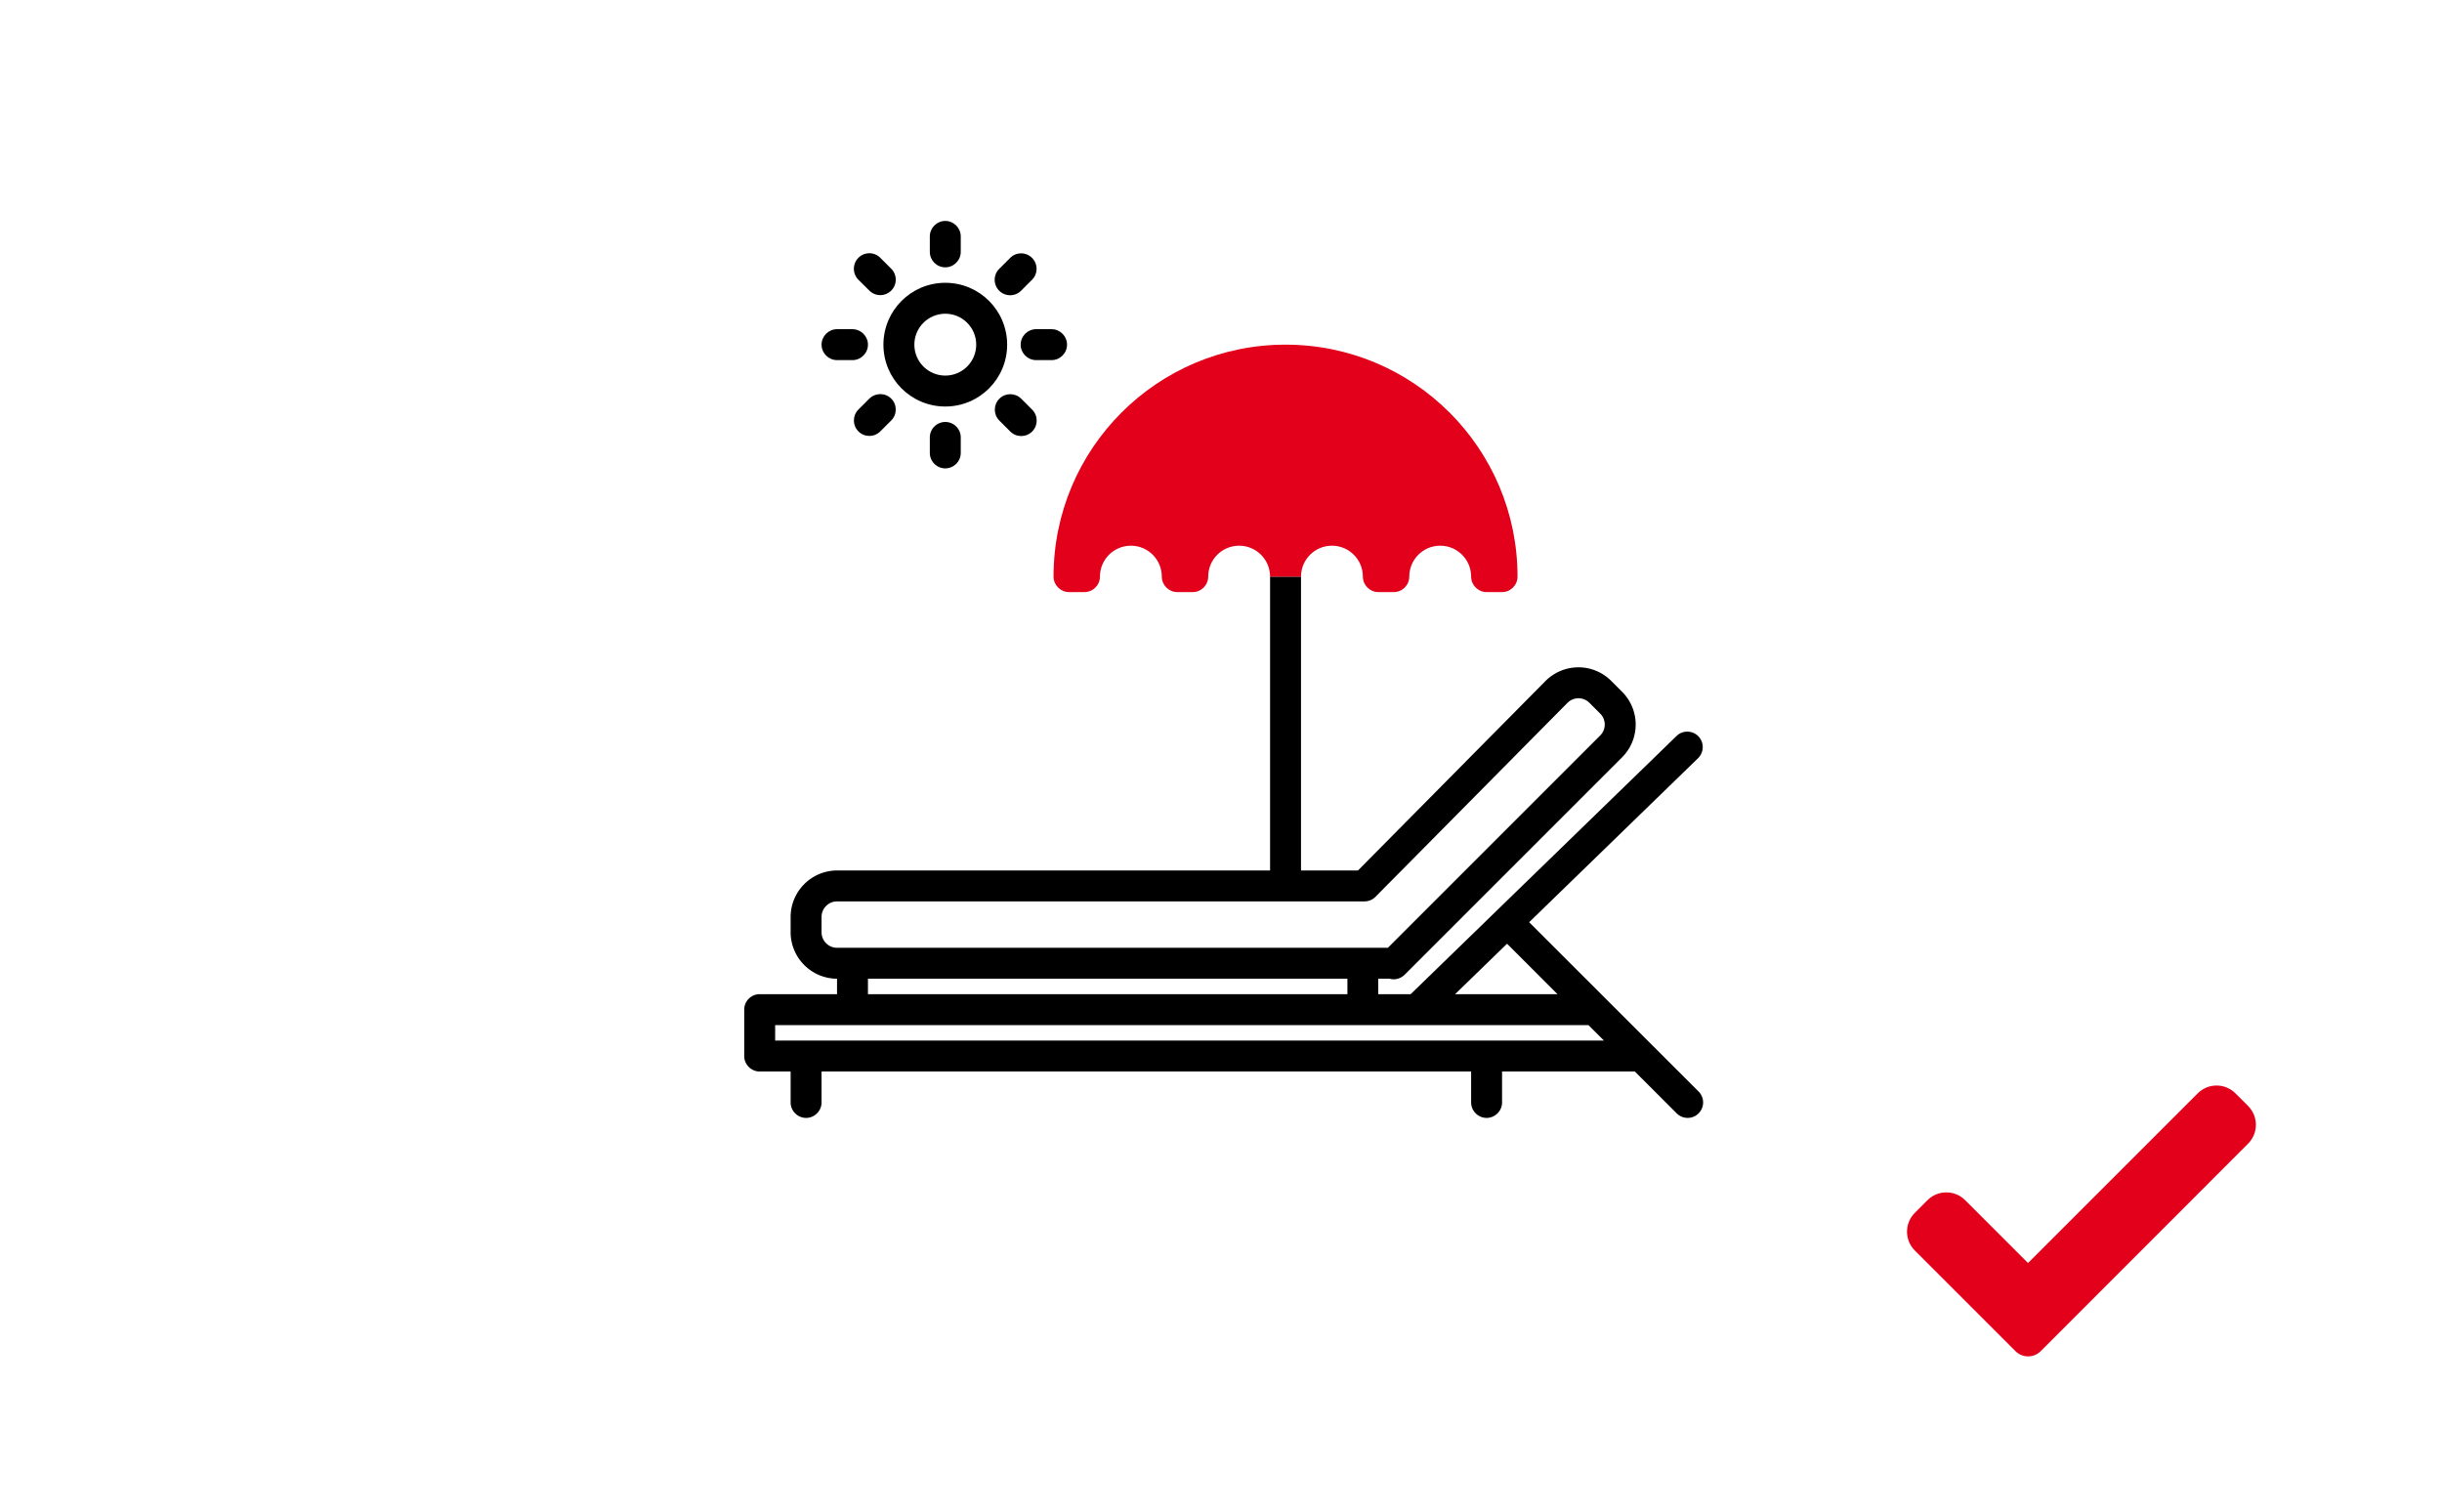
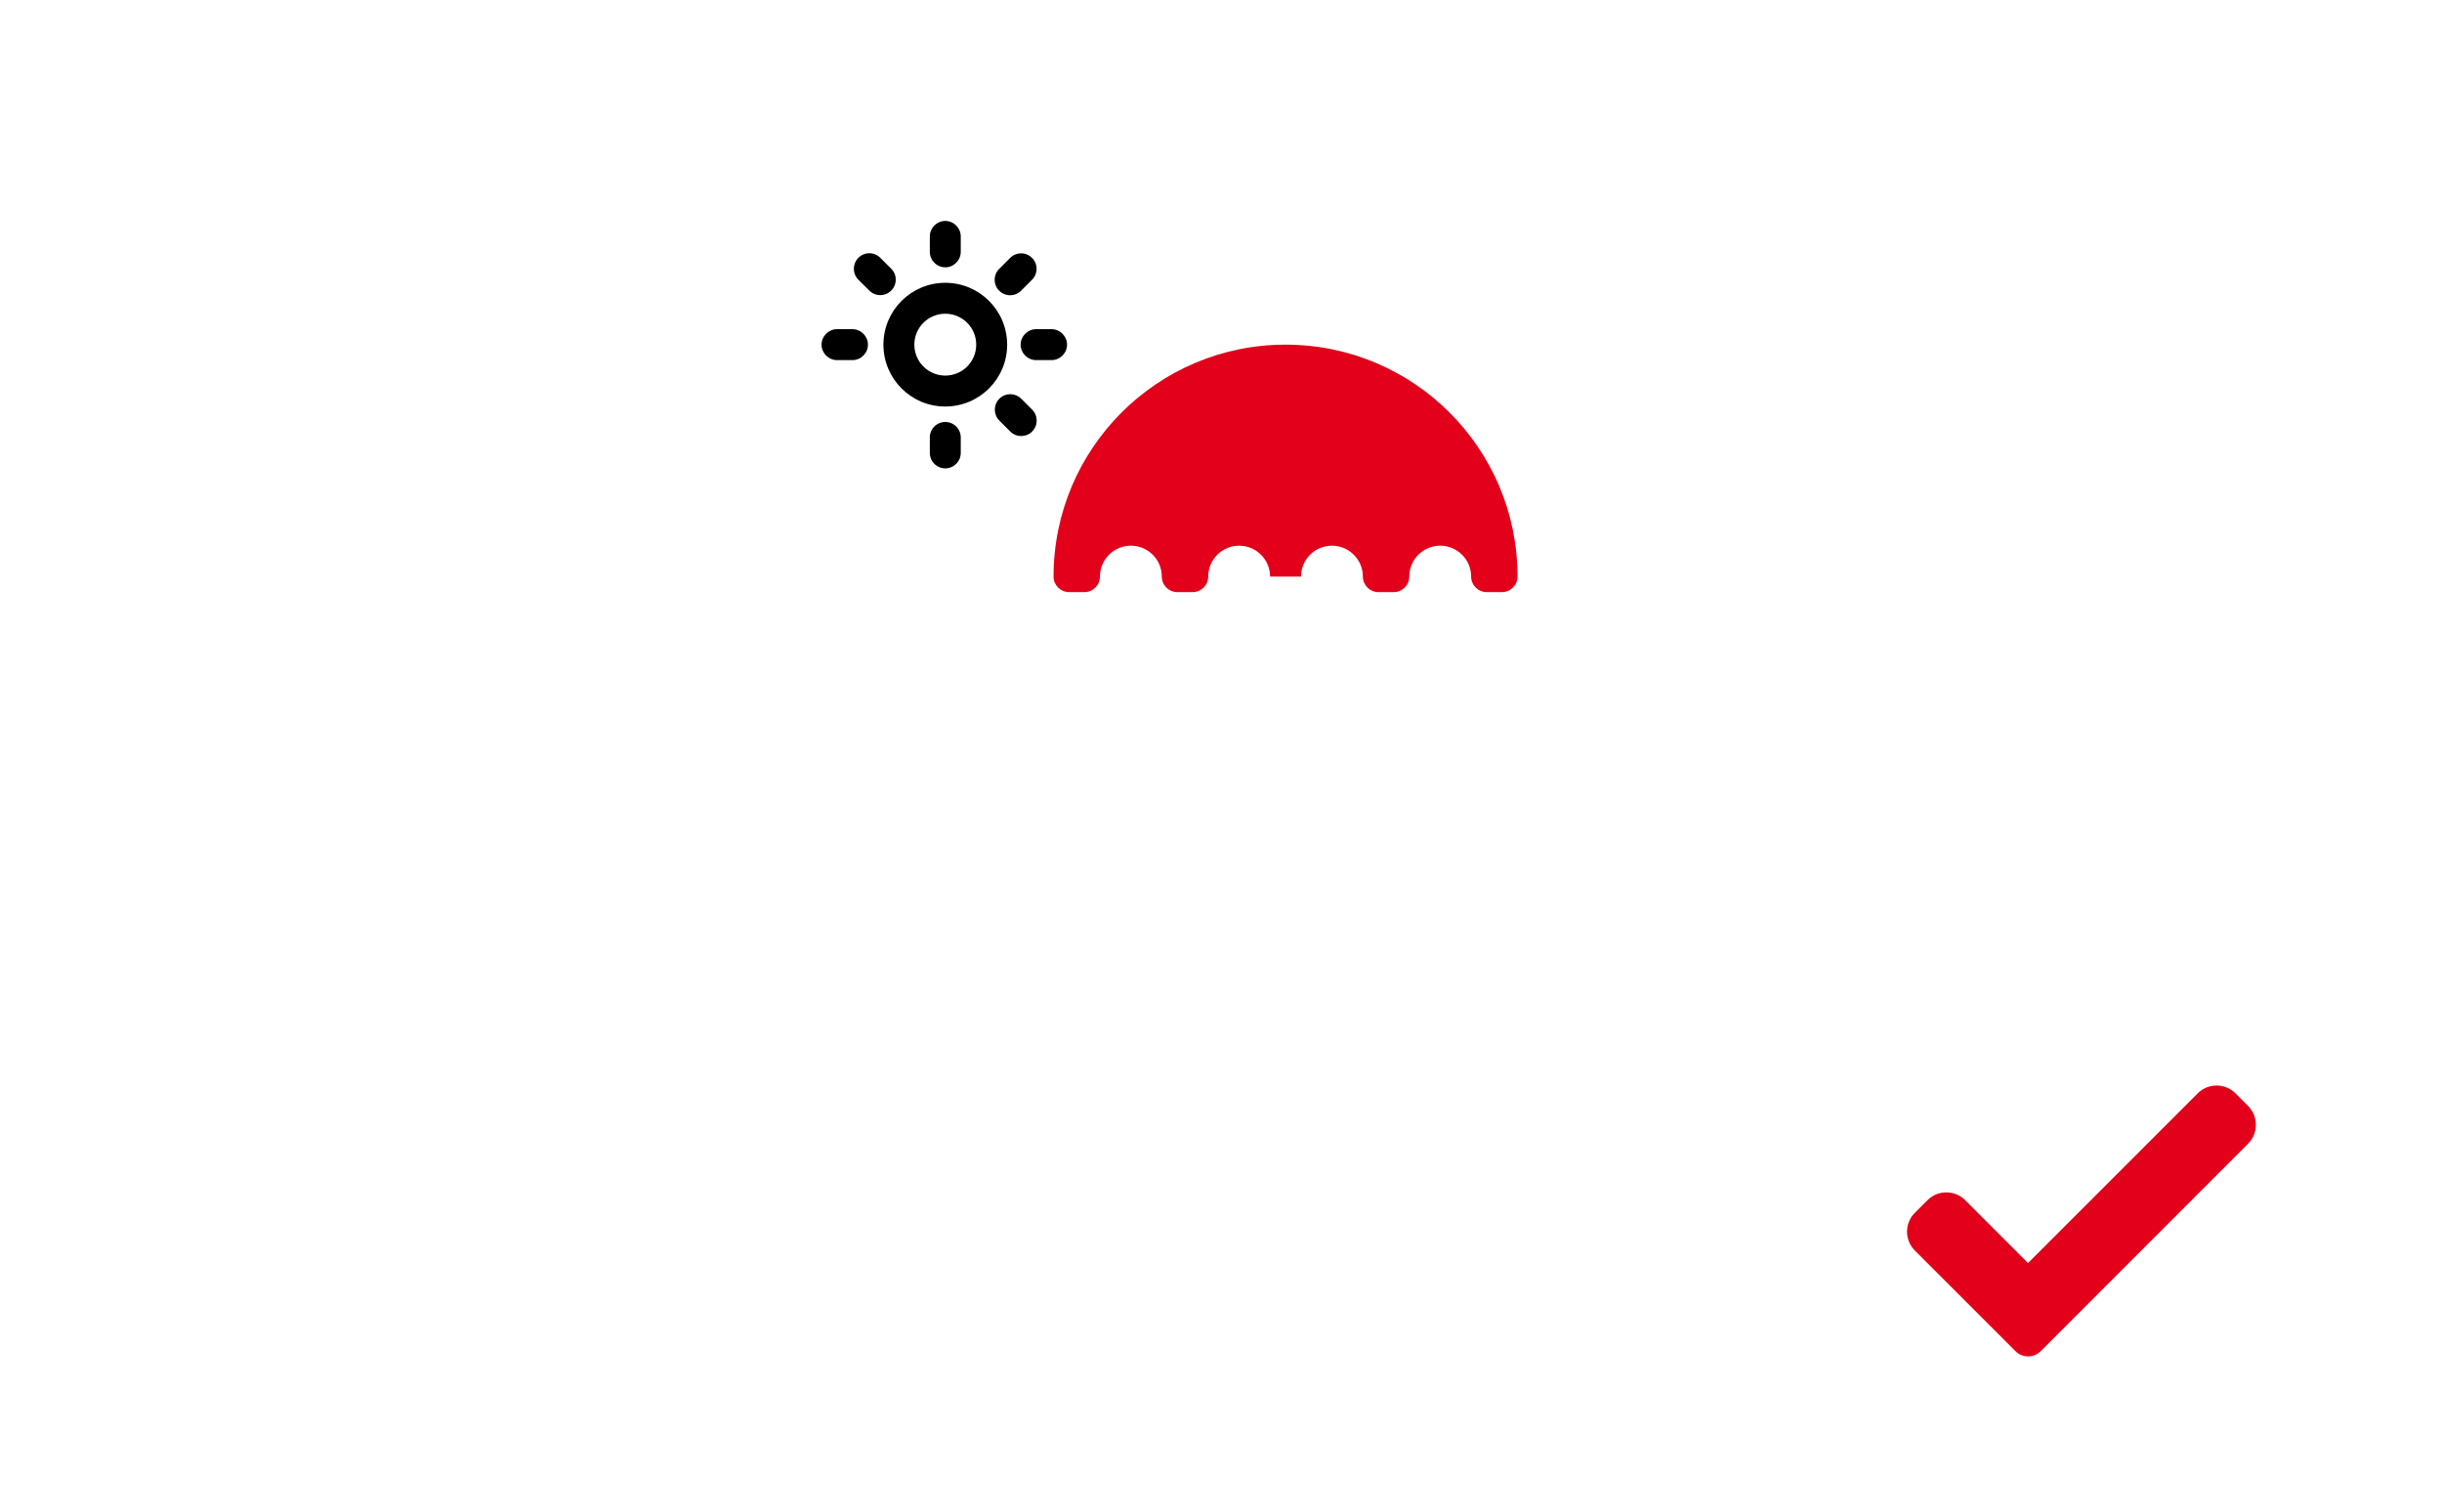
<svg xmlns="http://www.w3.org/2000/svg" version="1.1" id="Ebene_1" x="0" y="0" viewBox="0 0 210 130" xml:space="preserve" width="210" height="130">
  <style>.st0{fill:#e2001a}</style>
  <g id="Gruppe_745" transform="translate(64 19)">
    <path id="Pfad_326" d="M17.29 15.96c2.94 0 5.32-2.38 5.32-5.32s-2.38-5.32-5.32-5.32-5.32 2.38-5.32 5.32c0 2.94 2.38 5.32 5.32 5.32zm0-7.98c1.47 0 2.66 1.19 2.66 2.66s-1.19 2.66-2.66 2.66c-1.47 0-2.66-1.19-2.66-2.66 0-1.47 1.19-2.66 2.66-2.66z" />
    <path id="Pfad_327" d="M17.29 3.99c.73 0 1.33-.6 1.33-1.33V1.33c0-.73-.6-1.33-1.33-1.33s-1.33.6-1.33 1.33v1.33c0 .73.59 1.33 1.33 1.33z" />
    <path id="Pfad_328" d="M15.96 18.62v1.33c0 .73.6 1.33 1.33 1.33s1.33-.6 1.33-1.33v-1.33a1.33 1.33 0 10-2.66 0z" />
    <path id="Pfad_329" d="M23.77 10.64c0 .73.6 1.33 1.33 1.33h1.33c.73 0 1.33-.6 1.33-1.33s-.6-1.33-1.33-1.33H25.1c-.73 0-1.33.6-1.33 1.33z" />
    <path id="Pfad_330" d="M7.98 11.97h1.33c.73 0 1.33-.6 1.33-1.33s-.6-1.33-1.33-1.33H7.98c-.73 0-1.33.6-1.33 1.33s.6 1.33 1.33 1.33z" />
    <path id="Pfad_331" d="M22.87 6.39c.35 0 .69-.14.94-.39l.94-.94c.52-.52.52-1.36 0-1.88-.52-.52-1.36-.52-1.88 0l-.94.94a1.328 1.328 0 00.94 2.27z" />
-     <path id="Pfad_332" d="M10.76 15.28l-.94.94c-.52.52-.52 1.36 0 1.88s1.36.52 1.88 0l.94-.94c.52-.52.52-1.36 0-1.88s-1.36-.51-1.88 0z" />
    <path id="Pfad_333" d="M23.82 15.29c-.52-.52-1.36-.52-1.88 0s-.52 1.36 0 1.88l.94.94c.52.52 1.36.52 1.88 0s.52-1.36 0-1.88l-.94-.94z" />
    <path id="Pfad_334" d="M10.76 5.99c.52.52 1.36.52 1.88 0 .52-.52.52-1.36 0-1.88l-.94-.94c-.52-.52-1.36-.52-1.88 0a1.34 1.34 0 000 1.89l.94.93z" />
-     <path id="Pfad_335" d="M45.22 30.59v25.27H7.98c-2.2.01-3.98 1.79-3.99 3.99v1.33c.01 2.2 1.79 3.98 3.99 3.99v1.33H1.33C.6 66.5 0 67.09 0 67.83v3.99c0 .73.6 1.33 1.33 1.33h2.66v2.66c0 .73.6 1.33 1.33 1.33.73 0 1.33-.6 1.33-1.33v-2.66h55.86v2.66c0 .73.6 1.33 1.33 1.33s1.33-.6 1.33-1.33v-2.66h11.42l3.6 3.6a1.328 1.328 0 001.88-1.88L67.5 60.31l14.55-14.13c.51-.53.5-1.37-.02-1.88-.51-.49-1.31-.51-1.83-.03L57.31 66.5h-2.79v-1.33h.98c.46.13.95-.01 1.29-.34l18.7-18.7a3.983 3.983 0 000-5.64l-.93-.93a3.98 3.98 0 00-2.82-1.17h-.01c-1.06 0-2.08.43-2.83 1.18L52.78 55.86h-4.9V30.59M65.6 62.16l4.34 4.34h-8.81l4.47-4.34zm-58.95-.98v-1.33c0-.73.6-1.33 1.33-1.33h45.35c.36 0 .7-.14.95-.39L70.8 41.44c.25-.25.59-.39.94-.39s.69.14.94.39l.93.93c.52.52.52 1.36 0 1.88L55.35 62.51H7.98c-.73 0-1.33-.6-1.33-1.33zm45.22 3.99v1.33H10.64v-1.33h41.23zM2.66 70.49v-1.33H72.6l1.33 1.33H2.66z" />
  </g>
  <path id="Pfad_336" class="st0" d="M111.88 49.59c0-1.47 1.19-2.66 2.66-2.66s2.66 1.19 2.66 2.66c0 .73.6 1.33 1.33 1.33h1.33c.73 0 1.33-.6 1.33-1.33 0-1.47 1.19-2.66 2.66-2.66s2.66 1.19 2.66 2.66c0 .73.6 1.33 1.33 1.33h1.33c.73 0 1.33-.6 1.33-1.33 0-11.02-8.93-19.95-19.95-19.95S90.6 38.57 90.6 49.59c0 .73.6 1.33 1.33 1.33h1.33c.73 0 1.33-.6 1.33-1.33 0-1.47 1.19-2.66 2.66-2.66s2.66 1.19 2.66 2.66c0 .73.6 1.33 1.33 1.33h1.33c.73 0 1.33-.6 1.33-1.33 0-1.47 1.19-2.66 2.66-2.66s2.66 1.19 2.66 2.66" />
  <path id="Pfad_340" class="st0" d="M175.49 116.2c-.6.6-1.57.6-2.17 0l-8.65-8.65c-.9-.9-.9-2.35 0-3.25l1.08-1.08c.9-.9 2.35-.9 3.25 0l5.4 5.4 14.59-14.59c.9-.9 2.35-.9 3.25 0l1.08 1.08c.9.9.9 2.35 0 3.25l-17.83 17.84z" />
</svg>